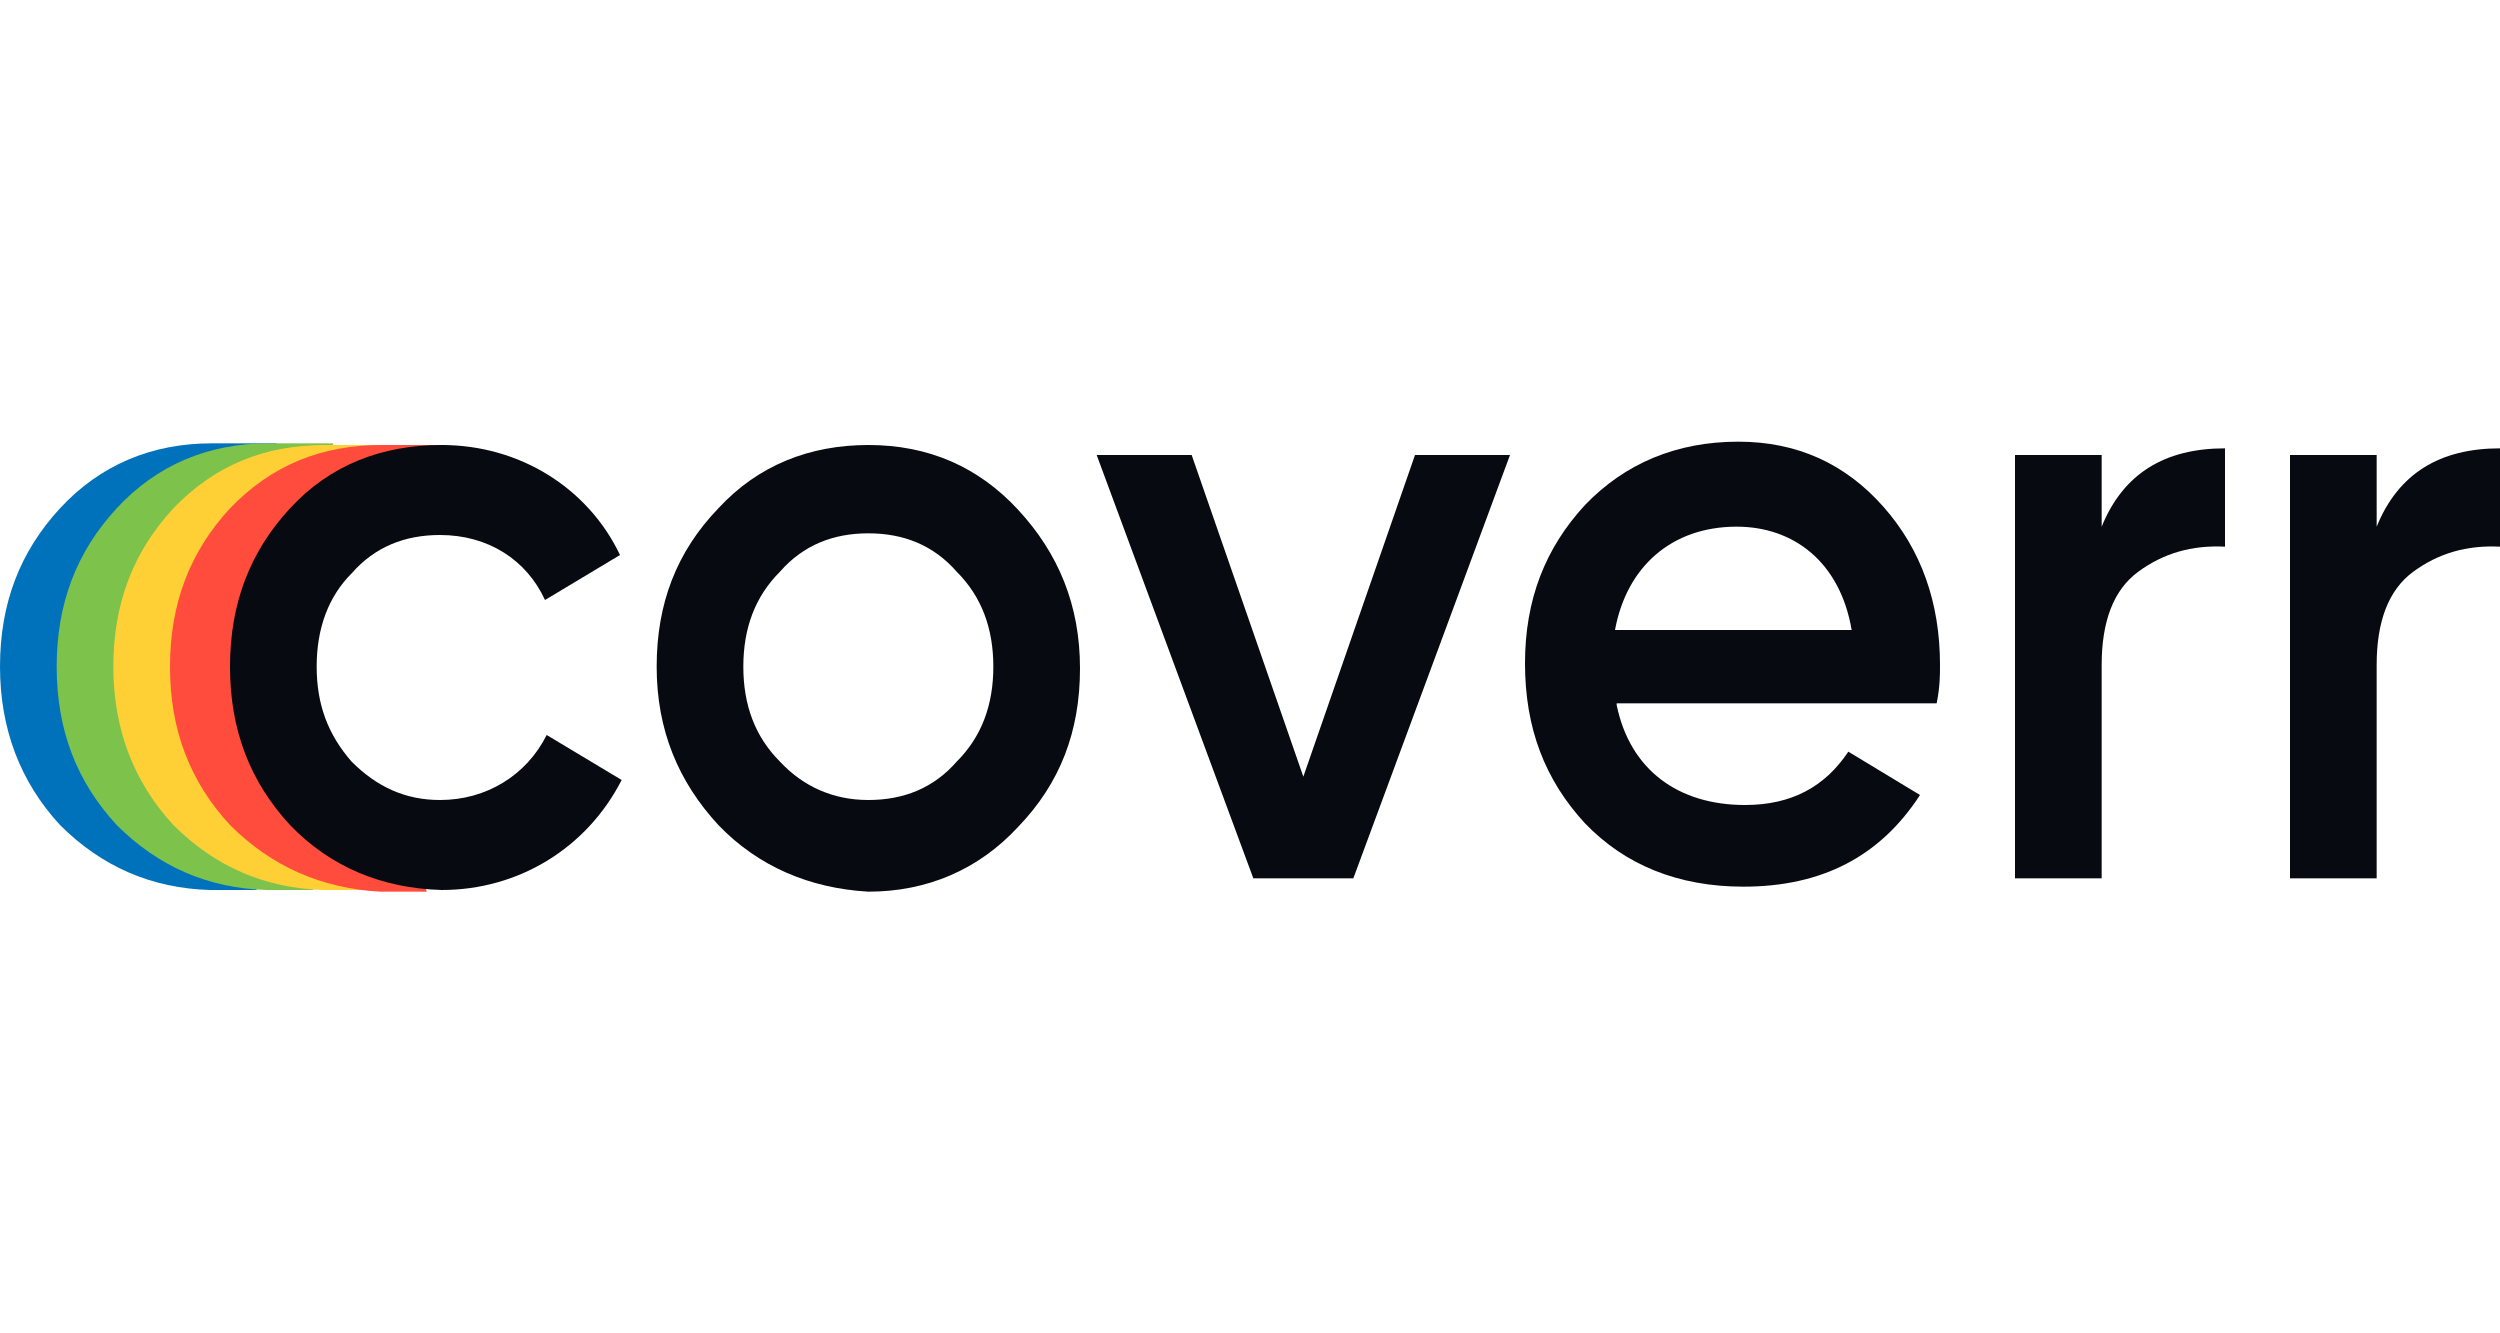
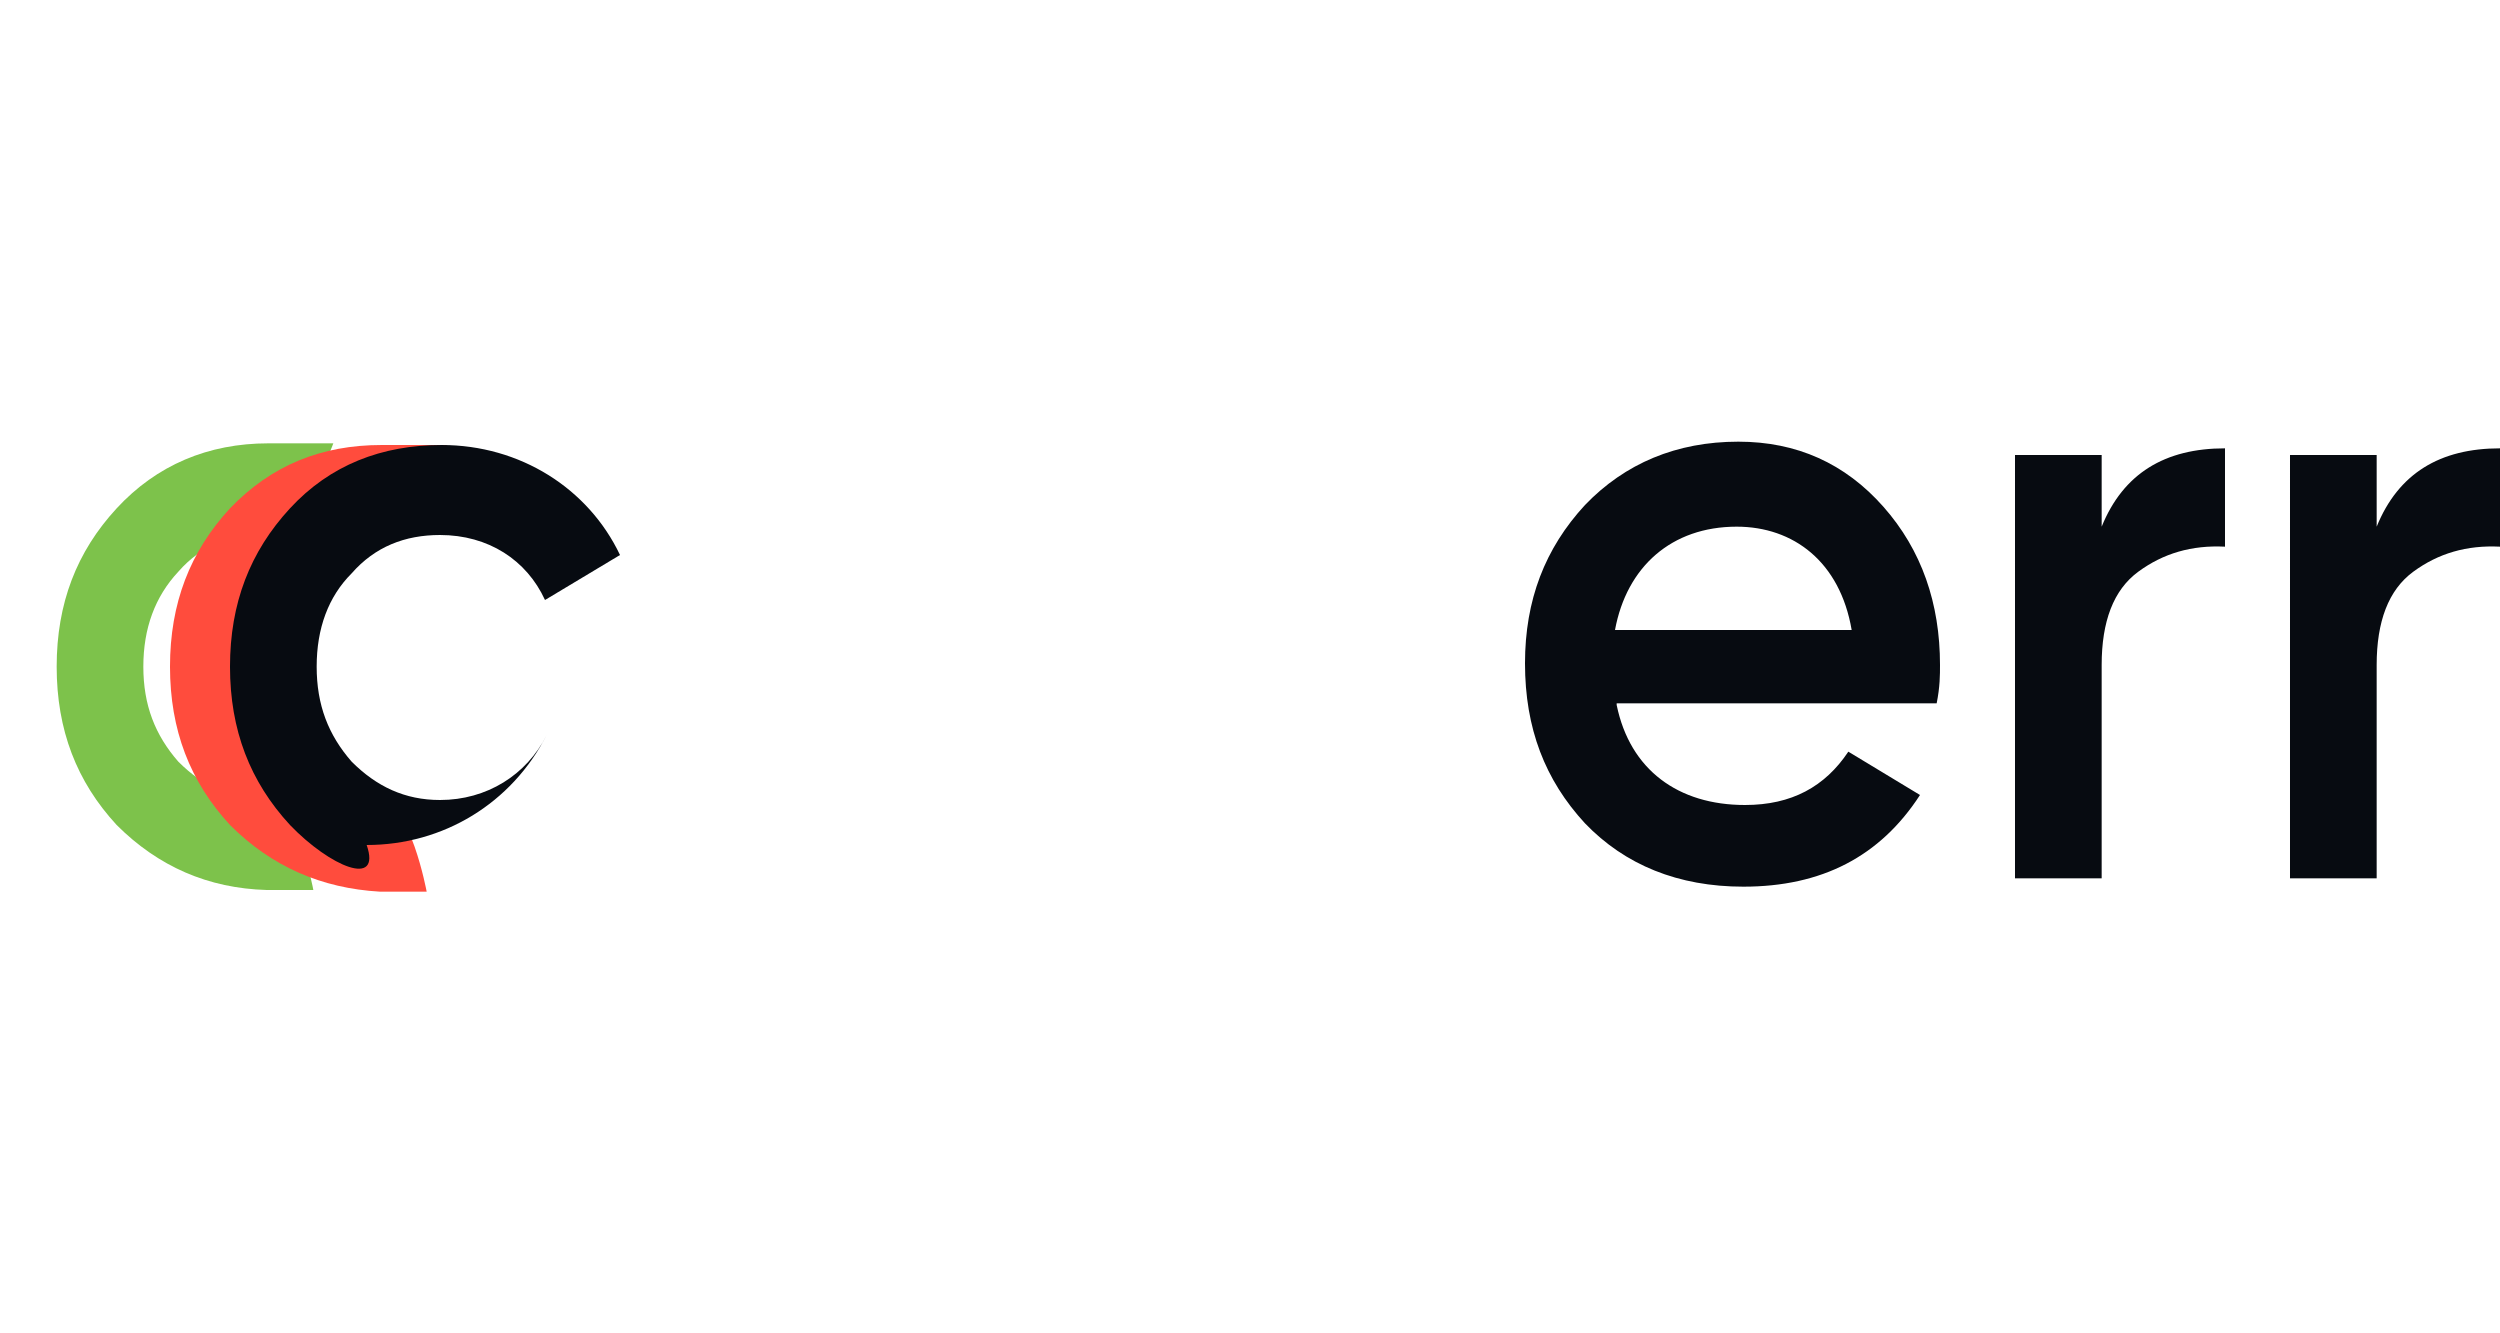
<svg xmlns="http://www.w3.org/2000/svg" version="1.1" x="0px" y="0px" viewBox="0 0 150 80" style="enable-background:new 0 0 150 80;" xml:space="preserve" width="150" height="80">
  <style type="text/css"> .st0{display:none;} .st1{display:inline;fill:#2965F1;} .st2{fill:#0072BB;} .st3{fill:#7DC24B;} .st4{fill:#FED035;} .st5{fill:#FF4C3D;} .st6{fill:#070B11;} </style>
  <g id="Layer_3" class="st0">
    <rect class="st1" width="150" height="80" />
  </g>
  <g id="Layer_5">
    <g>
-       <path class="st2" d="M3.6,49.5C1.2,46.9,0,43.7,0,40c0-3.8,1.2-6.9,3.6-9.5c2.4-2.6,5.5-3.9,9.1-3.9c1.5,0,3.9,0,3.9,0 s-2.1,5.4-4,5.4c-2.1,0-3.9,0.7-5.3,2.3c-1.4,1.5-2.1,3.4-2.1,5.7c0,2.3,0.7,4.1,2.1,5.7c1.5,1.5,3.2,2.3,5.3,2.3 c1.8,0,2.8,5.4,2.8,5.4s-1,0-2.8,0C9.1,53.3,6.1,52,3.6,49.5z" />
      <path class="st3" d="M7,49.5c-2.4-2.6-3.6-5.7-3.6-9.5c0-3.8,1.2-6.9,3.6-9.5c2.4-2.6,5.5-3.9,9.1-3.9c1.5,0,3.9,0,3.9,0 S18,32,16,32c-2.1,0-3.9,0.7-5.3,2.3c-1.4,1.5-2.1,3.4-2.1,5.7c0,2.3,0.7,4.1,2.1,5.7c1.5,1.5,3.2,2.3,5.3,2.3 c1.8,0,2.8,5.4,2.8,5.4s-1,0-2.8,0C12.5,53.3,9.5,52,7,49.5z" />
-       <path class="st4" d="M10.4,49.5C8,46.9,6.8,43.7,6.8,40c0-3.8,1.2-6.9,3.6-9.5c2.5-2.6,5.5-3.8,9.1-3.8c1.5,0,3.9,0,3.9,0 s-2,5.4-4,5.4c-2.1,0-3.9,0.7-5.3,2.3C12.8,35.8,12,37.7,12,40c0,2.3,0.7,4.1,2.1,5.7c1.5,1.6,3.2,2.3,5.3,2.3 c1.8,0,2.8,5.4,2.8,5.4s-1,0-2.8,0C15.9,53.3,12.9,52,10.4,49.5z" />
      <path class="st5" d="M13.8,49.5c-2.4-2.6-3.6-5.7-3.6-9.5c0-3.8,1.2-6.9,3.6-9.5c2.5-2.6,5.5-3.8,9.1-3.8c1.5,0,3.9,0,3.9,0 s-2.1,5.4-4,5.4c-2.1,0-3.9,0.7-5.3,2.3c-1.4,1.5-2.1,3.4-2.1,5.7c0,2.3,0.7,4.1,2.1,5.7c1.5,1.5,3.2,2.3,5.3,2.3 c1.8,0,2.8,5.4,2.8,5.4s-1,0-2.8,0C19.3,53.3,16.3,52,13.8,49.5z" />
-       <path class="st6" d="M17.4,49.5c-2.4-2.6-3.6-5.7-3.6-9.5c0-3.8,1.2-6.9,3.6-9.5c2.4-2.6,5.5-3.8,9.1-3.8c4.7,0,8.8,2.6,10.7,6.6 l-4.5,2.7c-1.1-2.4-3.4-3.9-6.3-3.9c-2.1,0-3.9,0.7-5.3,2.3C19.7,35.8,19,37.7,19,40c0,2.3,0.7,4.1,2.1,5.7 c1.5,1.5,3.2,2.3,5.3,2.3c2.8,0,5.2-1.5,6.4-3.9l4.5,2.7c-2.1,4.1-6.2,6.6-10.8,6.6C22.9,53.3,19.8,52,17.4,49.5z" />
-       <path class="st6" d="M43.1,49.5c-2.4-2.6-3.7-5.7-3.7-9.5c0-3.8,1.2-6.9,3.7-9.5c2.4-2.6,5.5-3.8,9-3.8c3.6,0,6.6,1.3,9,3.9 c2.4,2.6,3.7,5.7,3.7,9.5c0,3.8-1.2,6.9-3.7,9.5c-2.4,2.6-5.5,3.9-9,3.9C48.6,53.3,45.5,52,43.1,49.5z M52.1,48 c2.1,0,3.9-0.7,5.3-2.3c1.5-1.5,2.2-3.4,2.2-5.7c0-2.3-0.7-4.2-2.2-5.7C56,32.7,54.2,32,52.1,32c-2.1,0-3.9,0.7-5.3,2.3 c-1.5,1.5-2.2,3.4-2.2,5.7c0,2.3,0.7,4.2,2.2,5.7C48.2,47.2,50,48,52.1,48z" />
-       <path class="st6" d="M84.9,27.3h5.7l-9.4,25.4h-6l-9.4-25.4h5.7l6.7,19.3L84.9,27.3z" />
+       <path class="st6" d="M17.4,49.5c-2.4-2.6-3.6-5.7-3.6-9.5c0-3.8,1.2-6.9,3.6-9.5c2.4-2.6,5.5-3.8,9.1-3.8c4.7,0,8.8,2.6,10.7,6.6 l-4.5,2.7c-1.1-2.4-3.4-3.9-6.3-3.9c-2.1,0-3.9,0.7-5.3,2.3C19.7,35.8,19,37.7,19,40c0,2.3,0.7,4.1,2.1,5.7 c1.5,1.5,3.2,2.3,5.3,2.3c2.8,0,5.2-1.5,6.4-3.9c-2.1,4.1-6.2,6.6-10.8,6.6C22.9,53.3,19.8,52,17.4,49.5z" />
      <path class="st6" d="M97,42.3c0.8,3.9,3.7,6,7.7,6c2.8,0,4.8-1.1,6.2-3.2l4.3,2.6c-2.4,3.7-5.9,5.5-10.6,5.5 c-3.9,0-7.1-1.3-9.5-3.8c-2.4-2.6-3.6-5.7-3.6-9.6c0-3.8,1.2-6.9,3.6-9.5c2.4-2.5,5.5-3.8,9.2-3.8c3.5,0,6.4,1.3,8.7,3.9 c2.3,2.6,3.4,5.8,3.4,9.5c0,0.6,0,1.3-0.2,2.3H97z M111.1,37.8c-0.7-4.1-3.5-6.2-6.9-6.2c-3.9,0-6.6,2.4-7.3,6.2H111.1z" />
      <path class="st6" d="M126.1,31.6c1.3-3.2,3.8-4.7,7.4-4.7v5.9c-2-0.1-3.7,0.4-5.2,1.5c-1.5,1.1-2.2,3-2.2,5.6v12.8h-5.2V27.3h5.2 V31.6z" />
      <path class="st6" d="M142.6,31.6c1.3-3.2,3.8-4.7,7.4-4.7v5.9c-2-0.1-3.7,0.4-5.2,1.5c-1.5,1.1-2.2,3-2.2,5.6v12.8h-5.2V27.3h5.2 L142.6,31.6L142.6,31.6z" />
    </g>
  </g>
  <g id="Guidelines"> </g>
</svg>